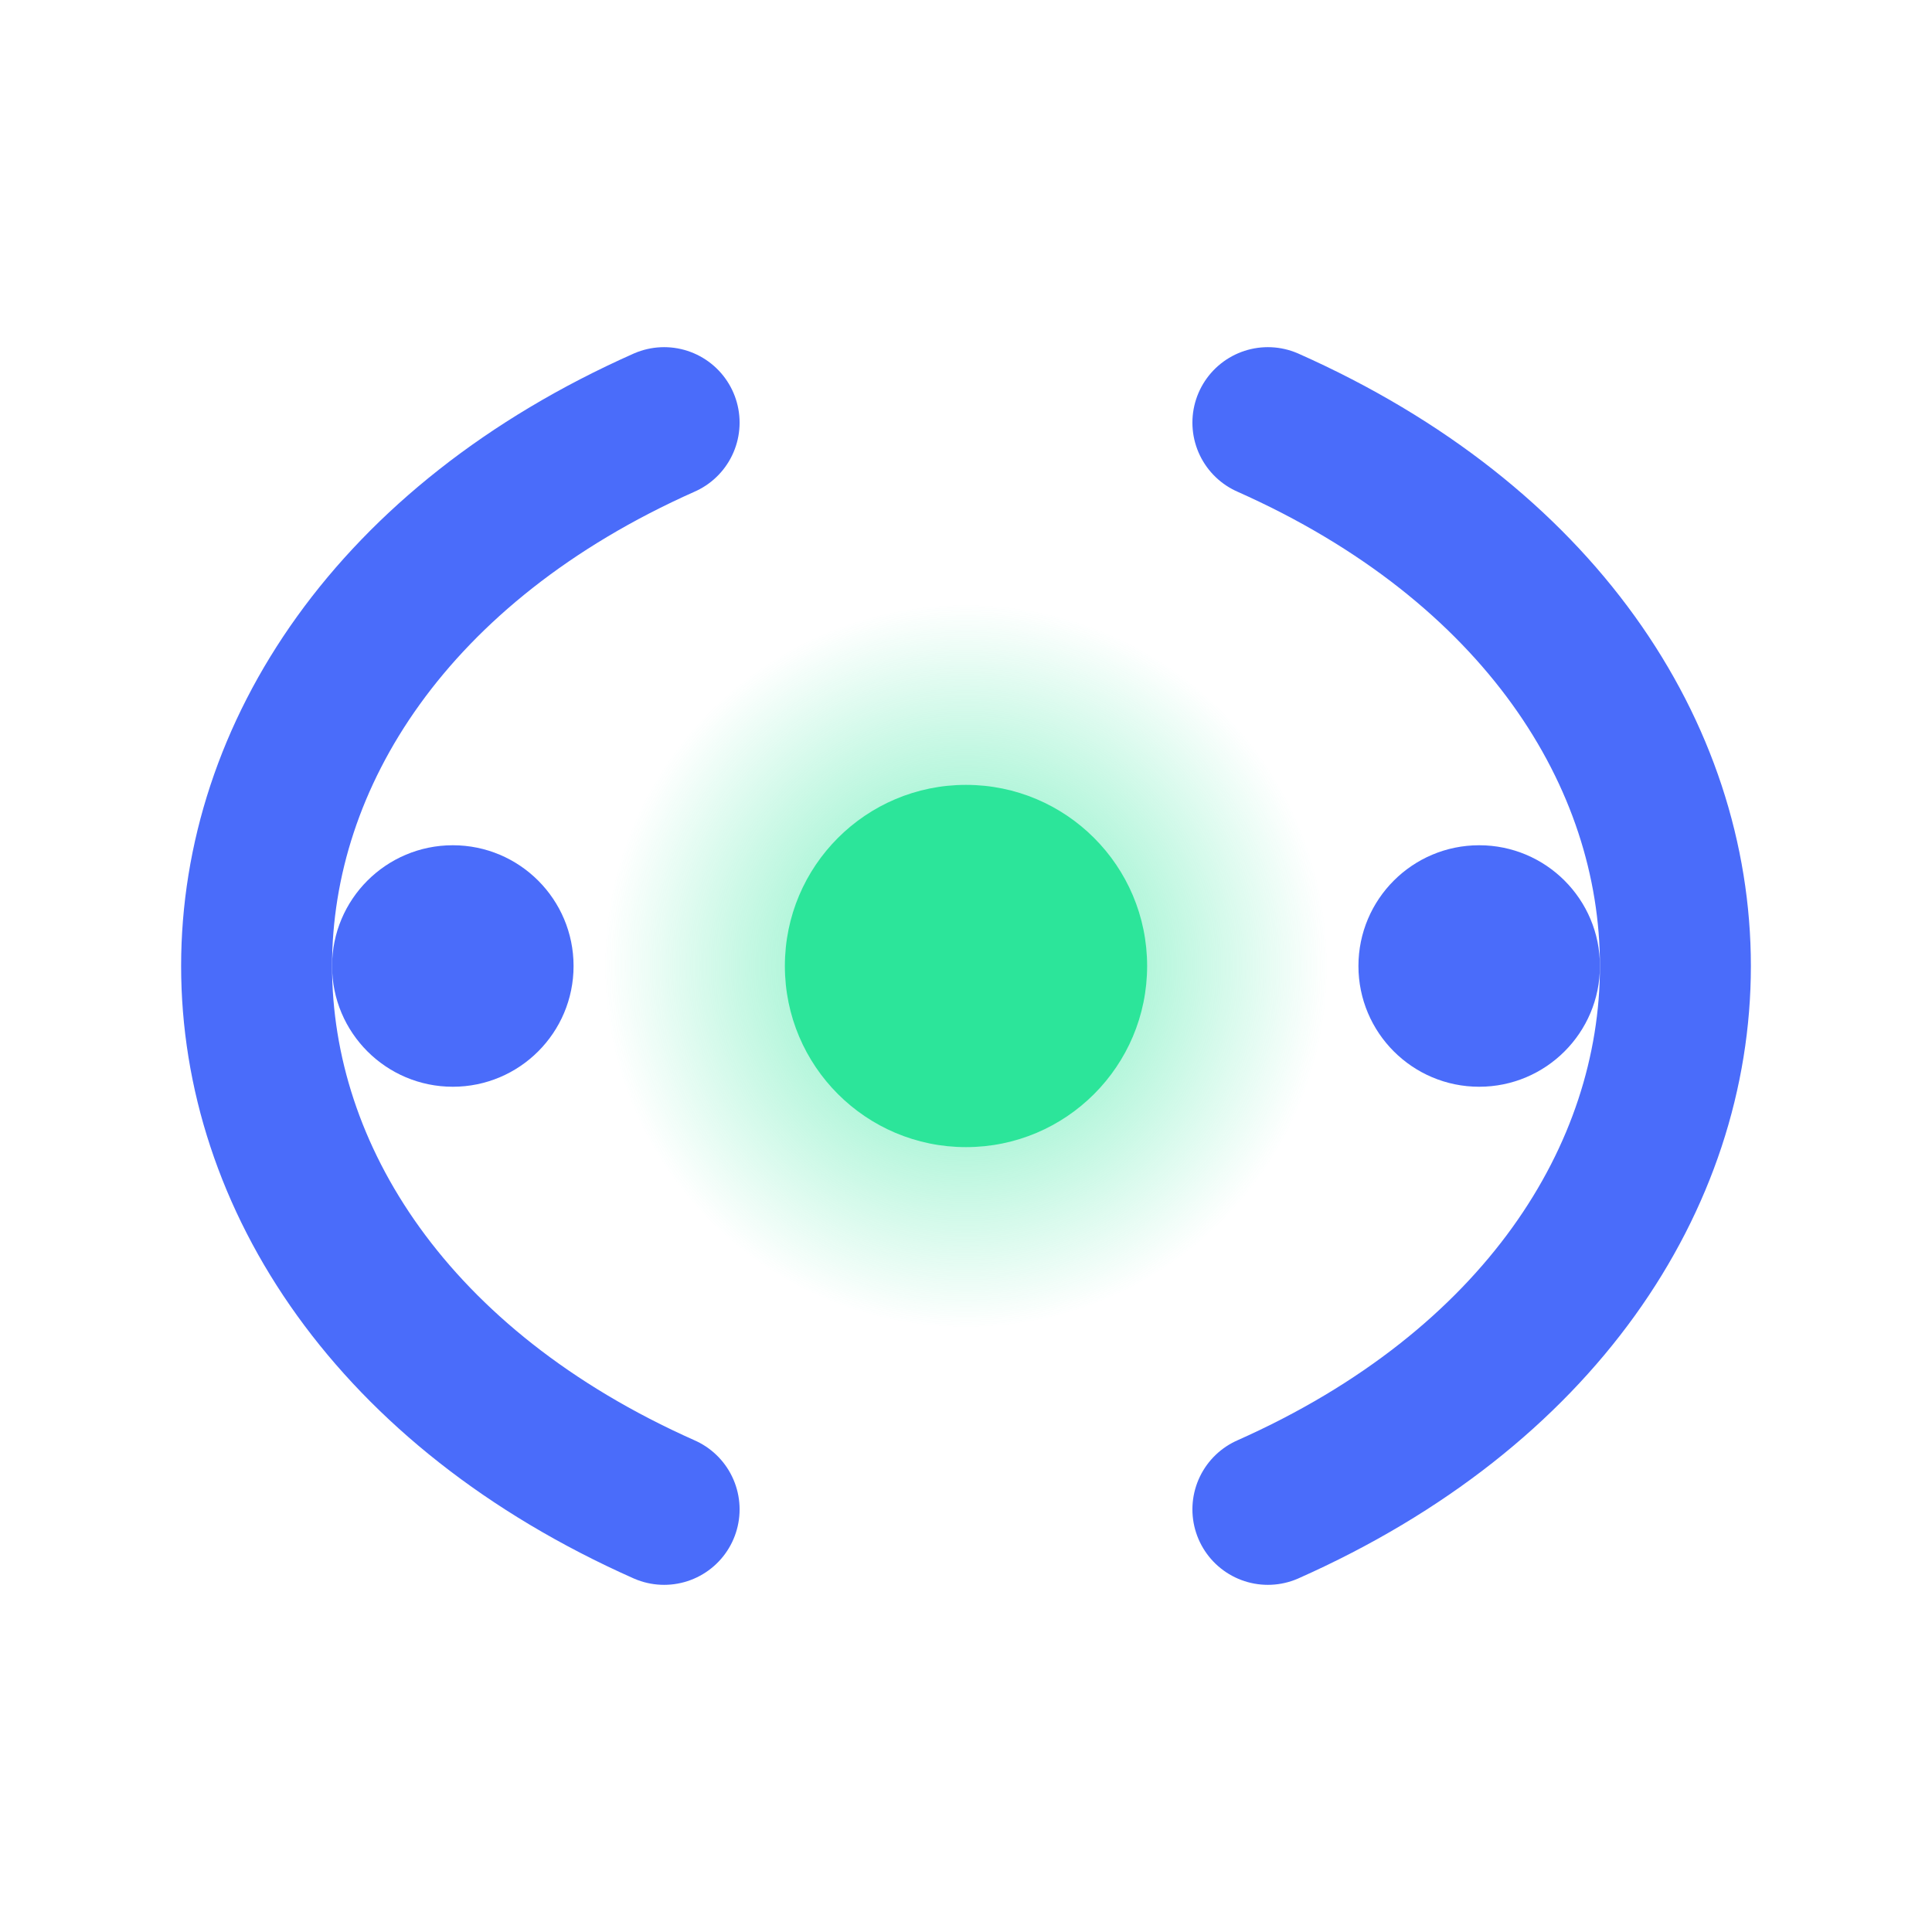
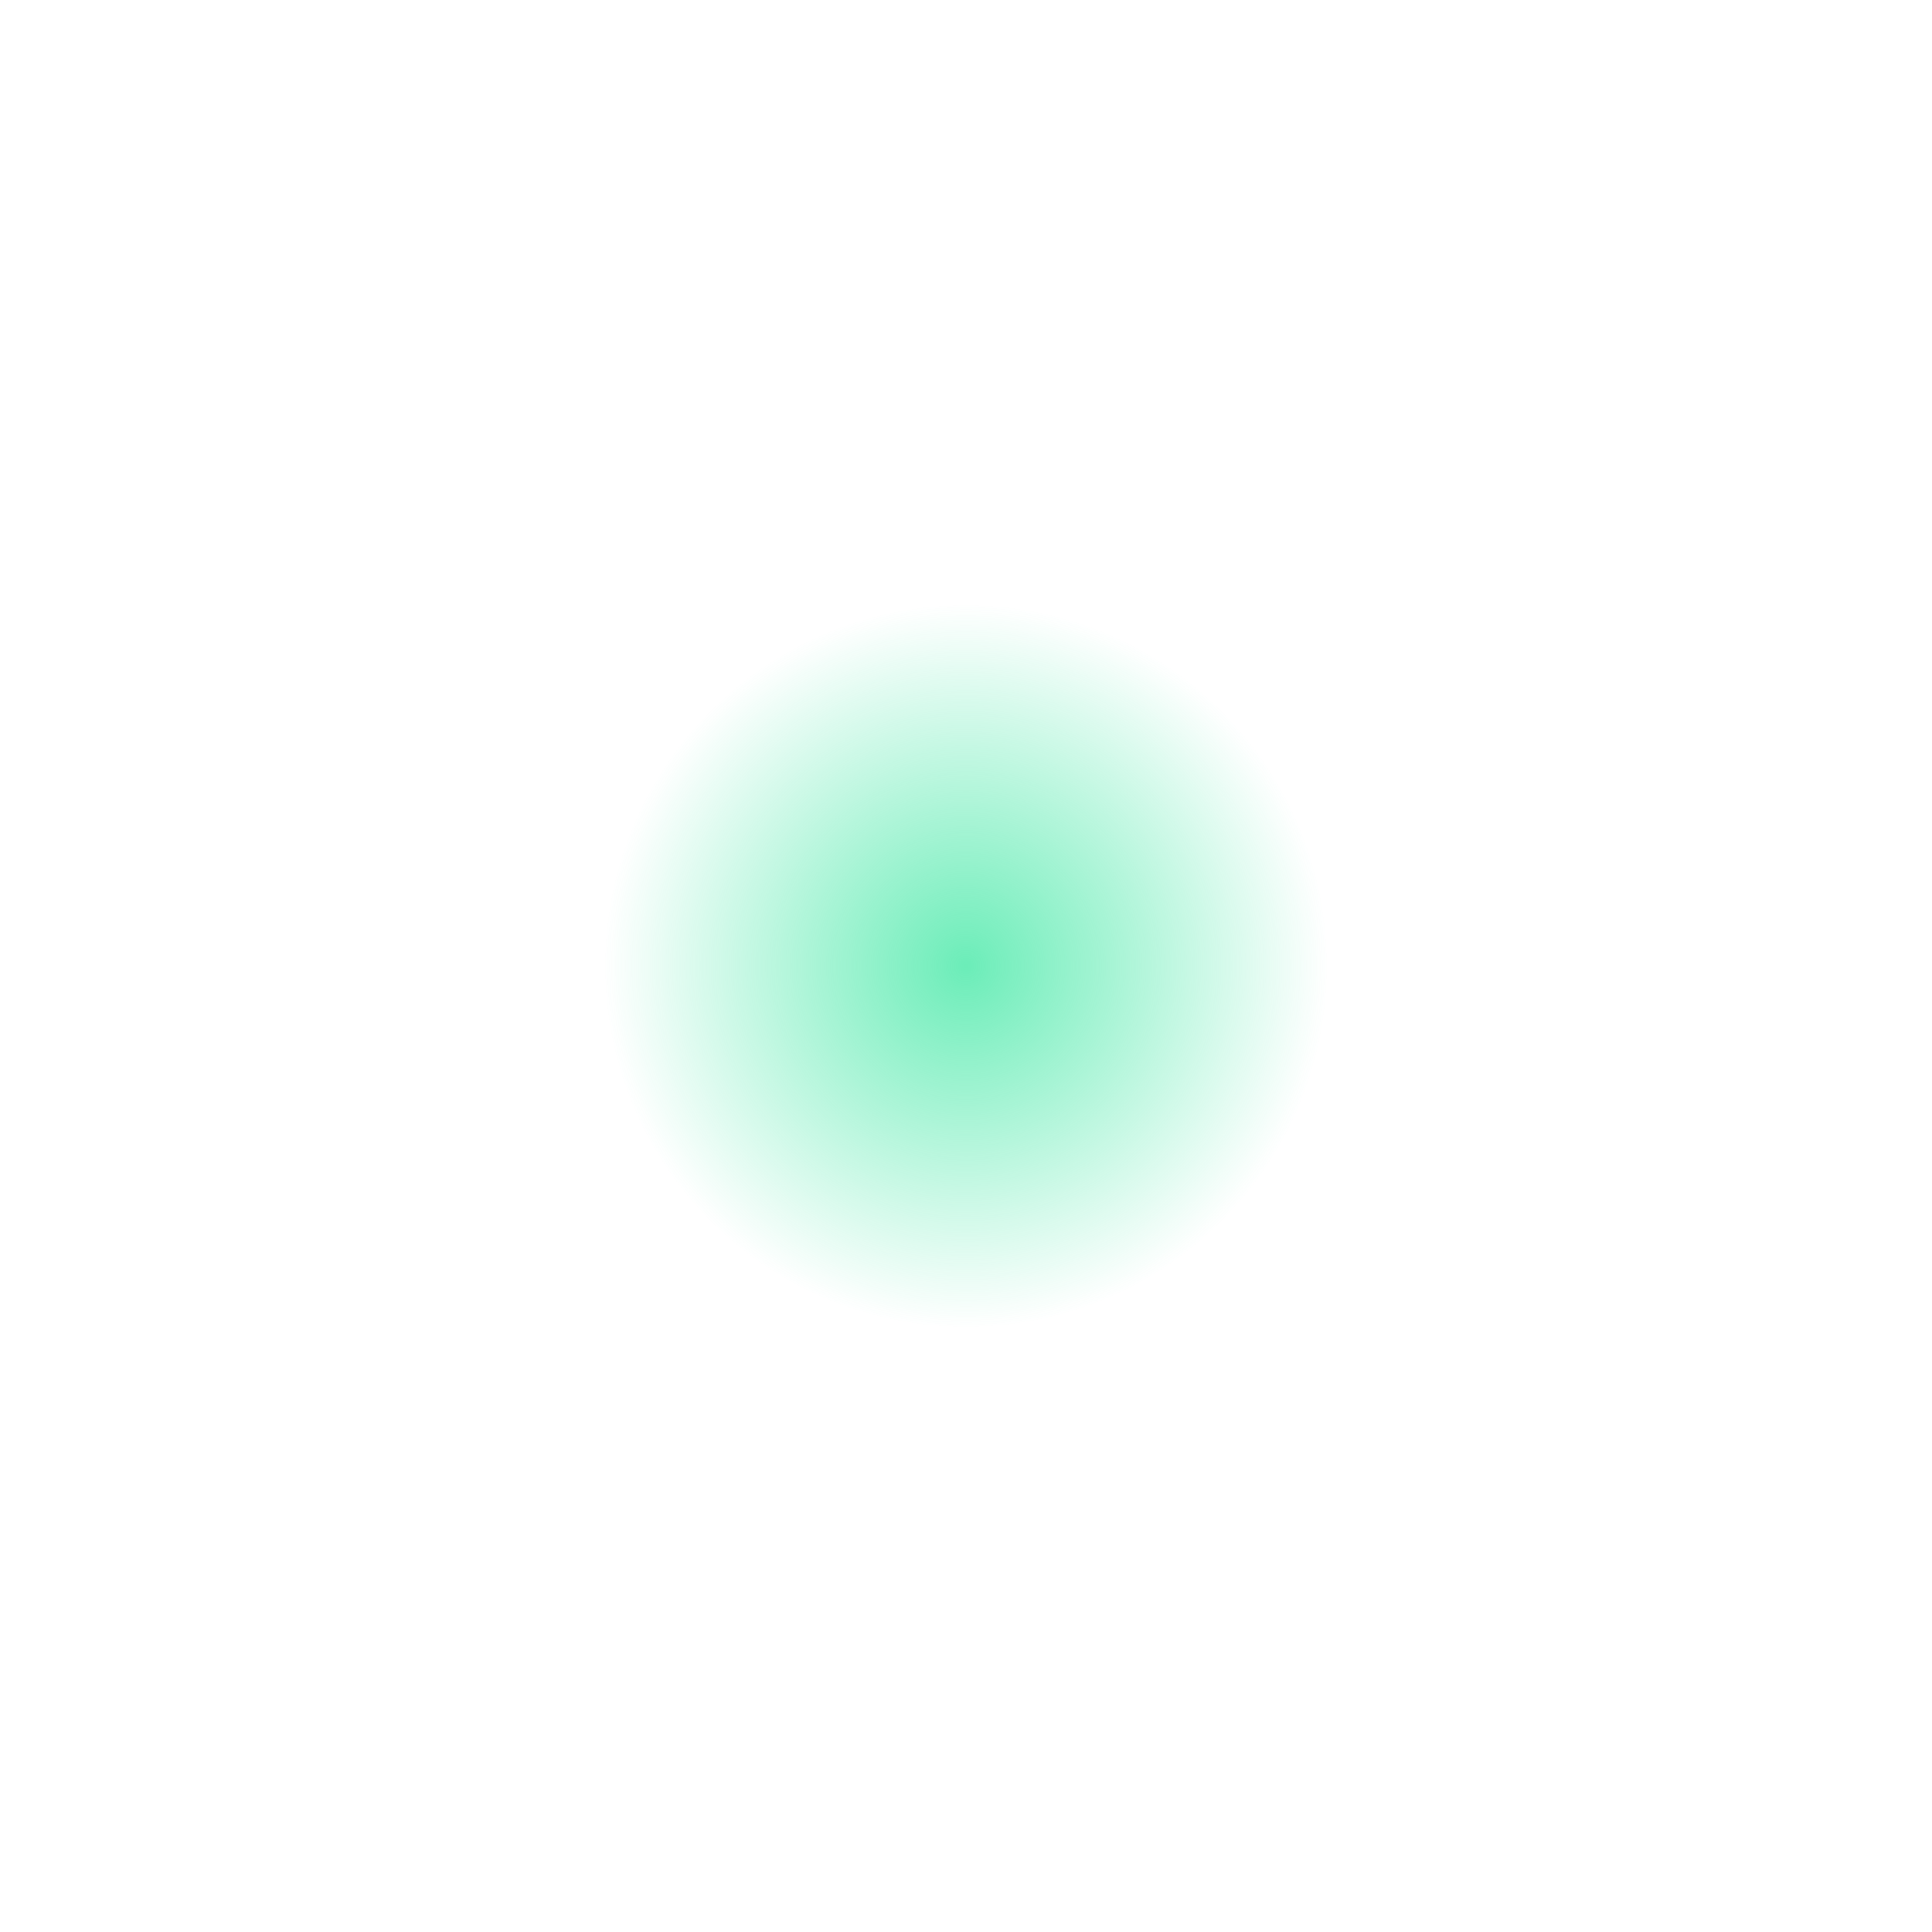
<svg xmlns="http://www.w3.org/2000/svg" width="64" height="64" viewBox="0 0 64 64" fill="none">
  <defs>
    <radialGradient id="glow" cx="0" cy="0" r="1" gradientUnits="userSpaceOnUse" gradientTransform="translate(32 32) rotate(90) scale(12)">
      <stop stop-color="#2CE59A" stop-opacity="0.7" />
      <stop offset="1" stop-color="#2CE59A" stop-opacity="0" />
    </radialGradient>
  </defs>
-   <path d="M22 50C4 42 4 22 22 14" stroke="#4A6CFA" stroke-width="5" stroke-linecap="round" />
-   <path d="M42 14C60 22 60 42 42 50" stroke="#4A6CFA" stroke-width="5" stroke-linecap="round" />
  <circle cx="32" cy="32" r="12" fill="url(#glow)" />
-   <circle cx="32" cy="32" r="6" fill="#2CE59A" />
-   <circle cx="15" cy="32" r="4" fill="#4A6CFA" />
-   <circle cx="49" cy="32" r="4" fill="#4A6CFA" />
</svg>